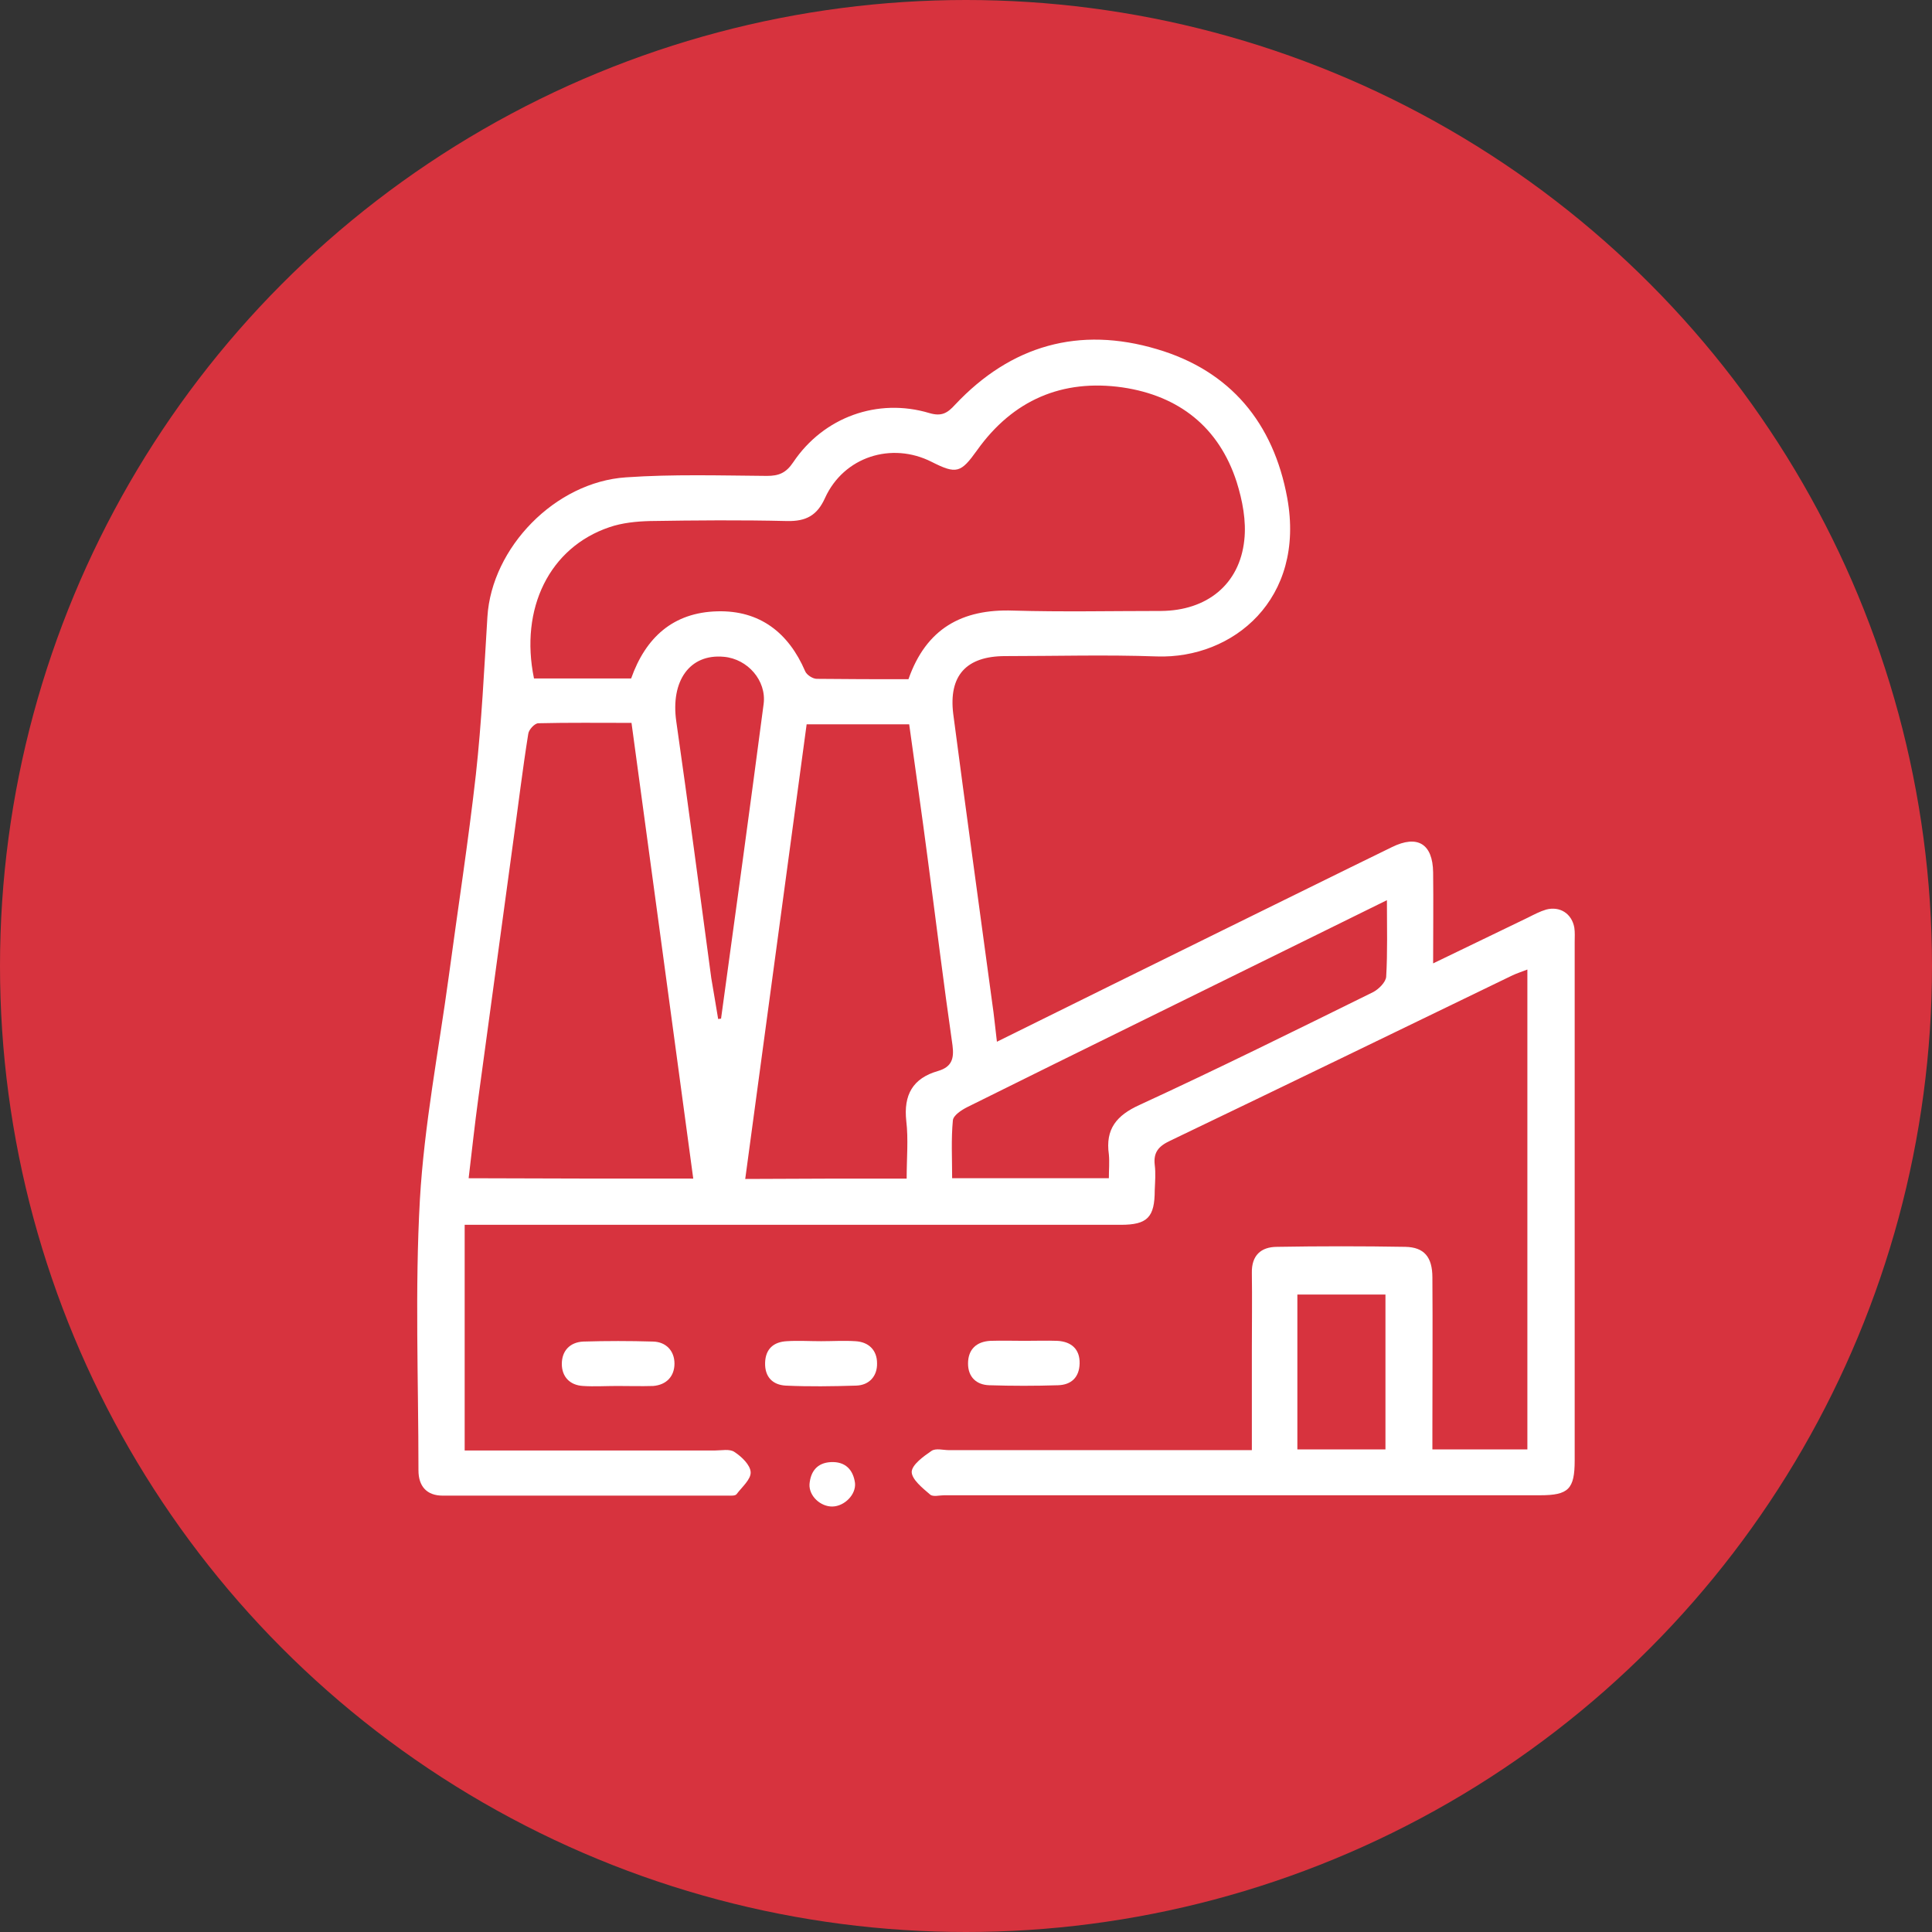
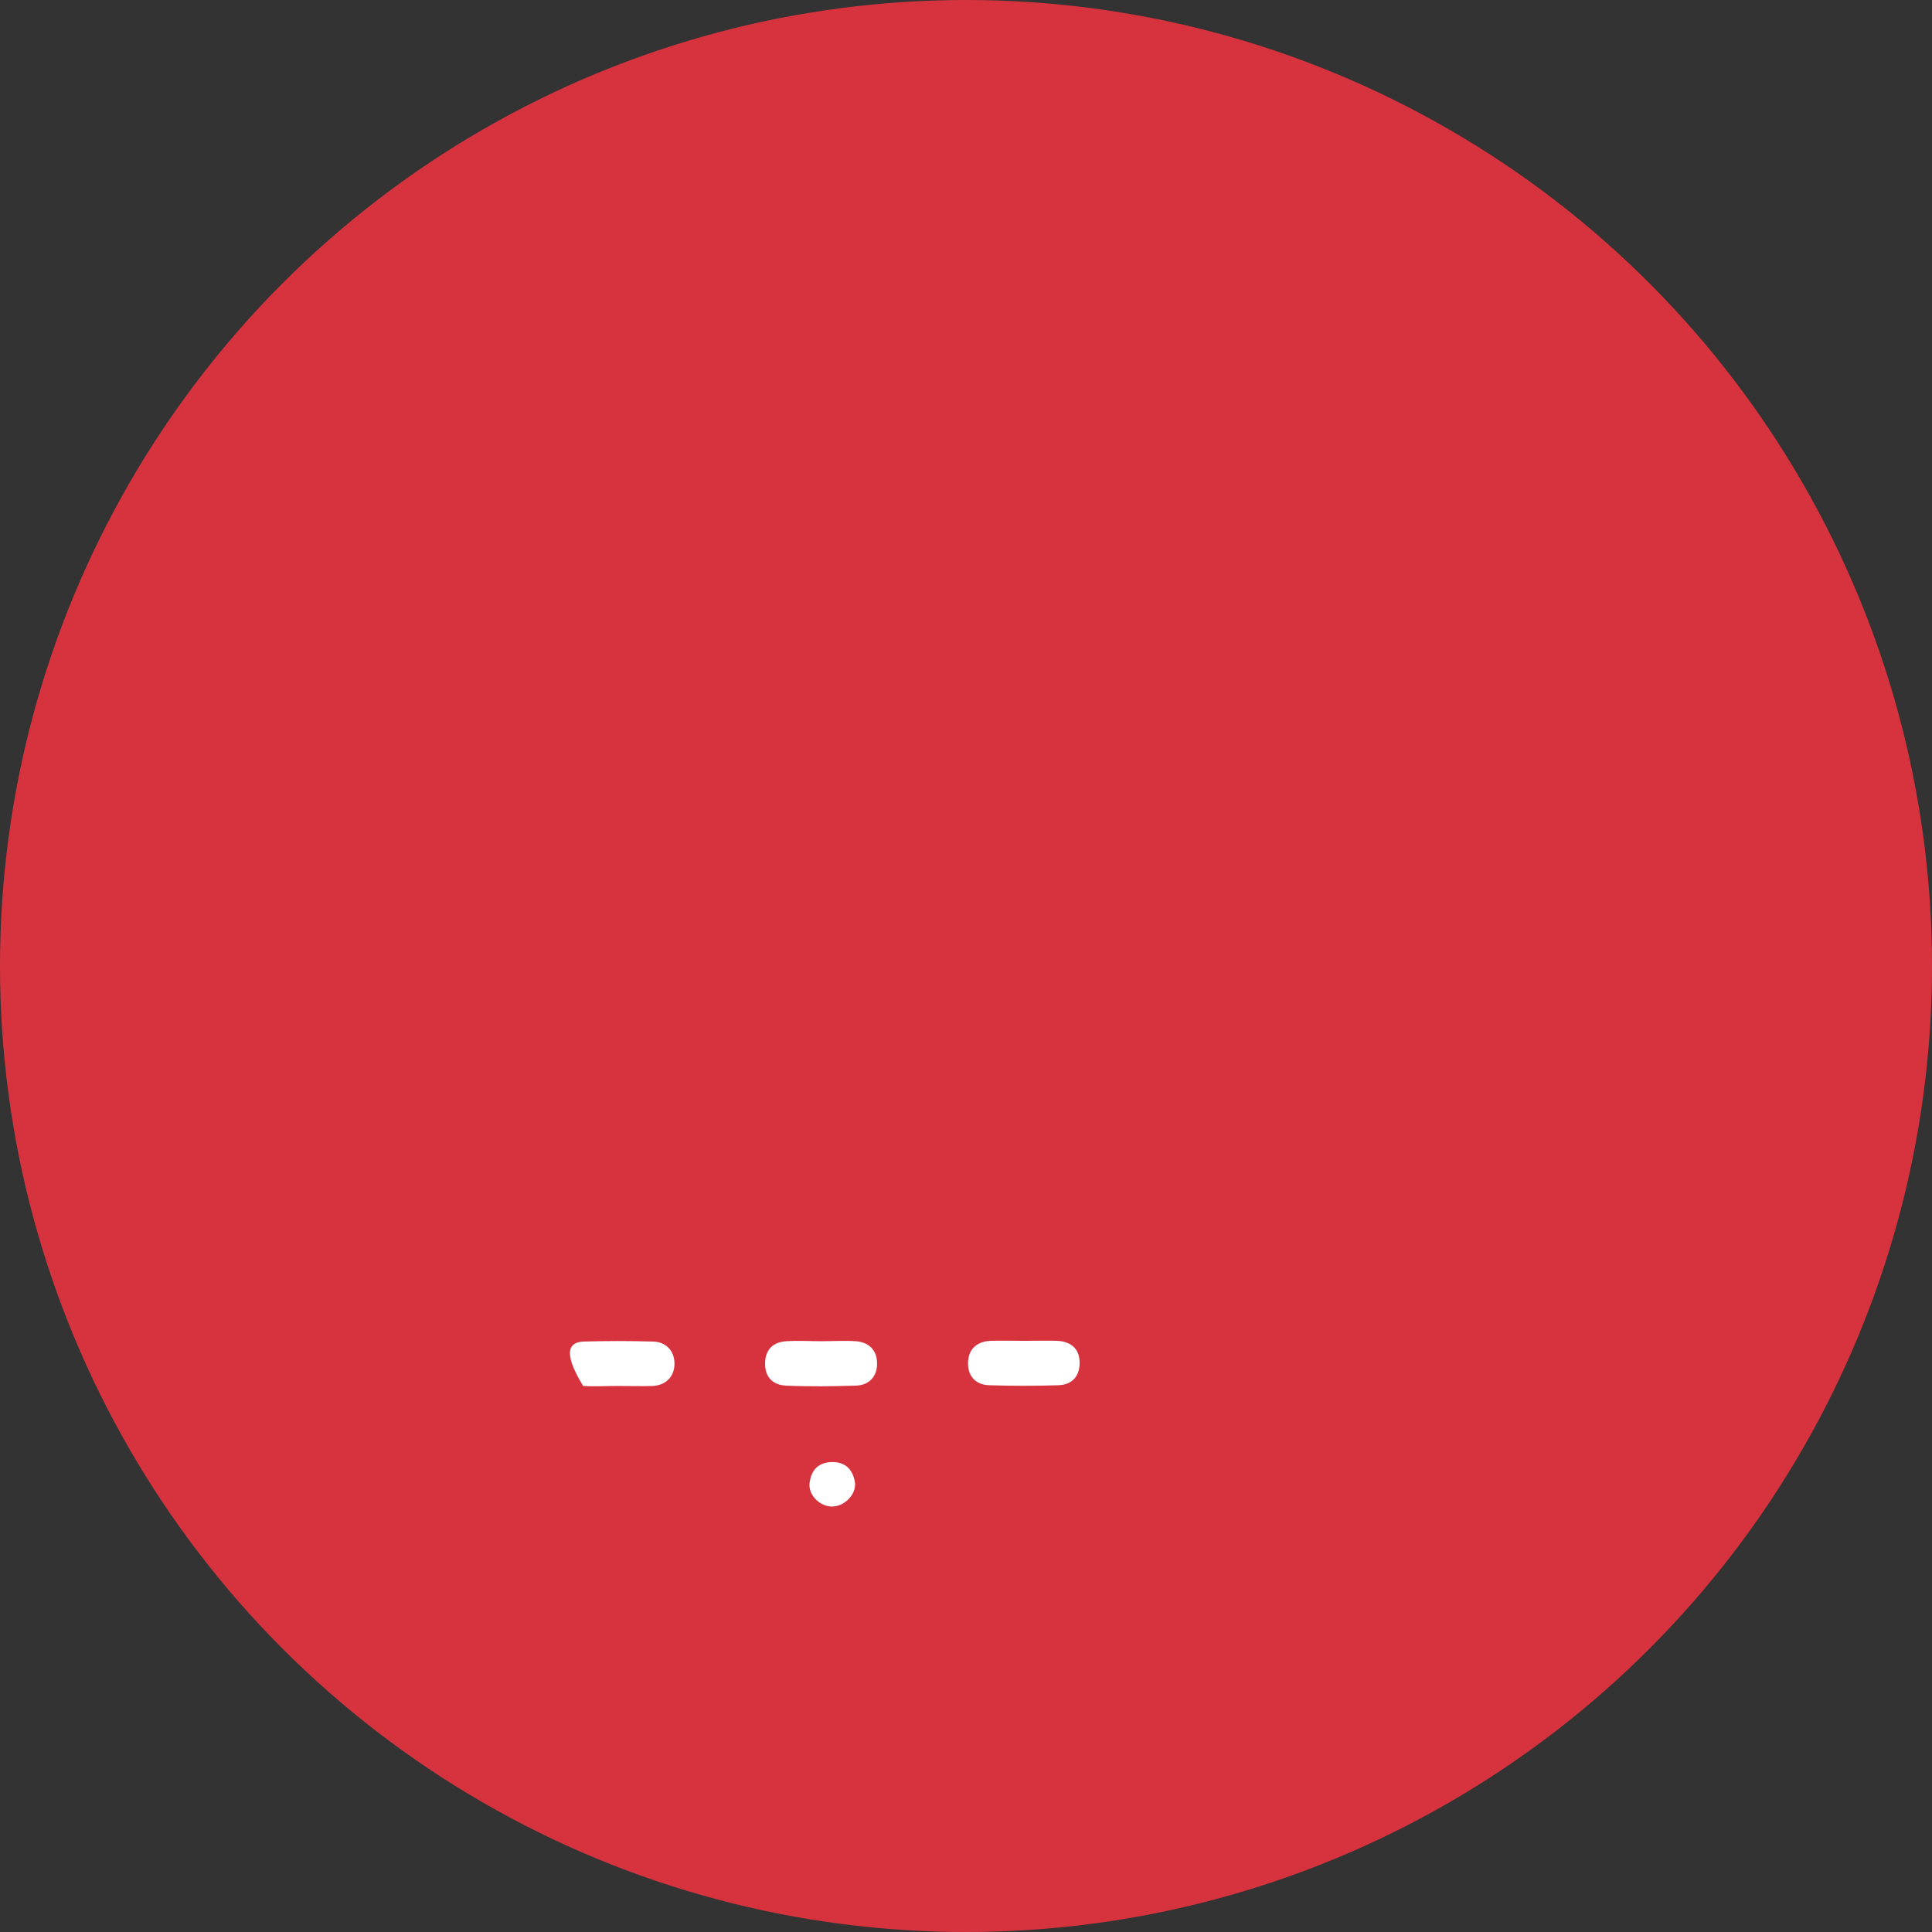
<svg xmlns="http://www.w3.org/2000/svg" width="74" height="74" viewBox="0 0 74 74" fill="none">
  <rect x="0" y="0" width="74" height="74" fill="#333333" stroke="none" />
  <circle cx="37" cy="37" r="37" fill="#D7333E" />
-   <path d="M38.184 39.901C41.144 38.435 44.007 37.024 46.87 35.613C49.014 34.562 51.158 33.497 53.315 32.446C54.297 31.962 54.878 32.322 54.892 33.414C54.906 34.535 54.892 35.655 54.892 36.9C56.178 36.277 57.354 35.71 58.53 35.143C58.751 35.032 58.986 34.908 59.221 34.839C59.747 34.7 60.203 34.991 60.3 35.53C60.328 35.71 60.314 35.904 60.314 36.084C60.314 42.695 60.314 49.306 60.314 55.931C60.314 57.037 60.079 57.272 58.986 57.272C51.379 57.272 43.772 57.272 36.165 57.272C35.985 57.272 35.736 57.342 35.626 57.245C35.335 56.996 34.92 56.664 34.92 56.373C34.934 56.097 35.377 55.779 35.681 55.571C35.847 55.461 36.124 55.544 36.359 55.544C39.927 55.544 43.509 55.544 47.078 55.544C47.34 55.544 47.617 55.544 47.949 55.544C47.949 54.202 47.949 52.957 47.949 51.726C47.949 50.73 47.963 49.748 47.949 48.753C47.935 48.089 48.295 47.757 48.917 47.757C50.549 47.729 52.195 47.729 53.827 47.757C54.546 47.771 54.864 48.144 54.864 48.932C54.878 50.869 54.864 52.805 54.864 54.741C54.864 54.99 54.864 55.239 54.864 55.516C56.109 55.516 57.271 55.516 58.502 55.516C58.502 49.403 58.502 43.303 58.502 37.135C58.294 37.218 58.115 37.273 57.935 37.356C53.564 39.472 49.208 41.588 44.823 43.691C44.381 43.898 44.173 44.133 44.229 44.617C44.27 44.935 44.242 45.267 44.229 45.585C44.229 46.623 43.952 46.913 42.928 46.913C40.397 46.913 37.853 46.913 35.322 46.913C29.762 46.913 24.215 46.913 18.655 46.913C18.379 46.913 18.116 46.913 17.798 46.913C17.798 49.79 17.798 52.611 17.798 55.557C18.075 55.557 18.337 55.557 18.6 55.557C21.532 55.557 24.451 55.557 27.383 55.557C27.632 55.557 27.95 55.488 28.13 55.613C28.406 55.792 28.738 56.111 28.752 56.387C28.766 56.664 28.42 56.954 28.212 57.231C28.157 57.3 27.991 57.286 27.881 57.286C24.243 57.286 20.592 57.286 16.954 57.286C16.346 57.286 16.028 56.927 16.028 56.318C16.028 52.86 15.889 49.403 16.083 45.945C16.249 43.082 16.802 40.247 17.189 37.398C17.535 34.825 17.936 32.252 18.227 29.666C18.448 27.661 18.545 25.641 18.669 23.622C18.835 20.98 21.256 18.463 23.98 18.283C25.765 18.159 27.576 18.214 29.374 18.228C29.831 18.228 30.107 18.117 30.384 17.703C31.546 15.974 33.62 15.227 35.598 15.822C36.068 15.96 36.29 15.822 36.58 15.503C38.724 13.221 41.338 12.488 44.312 13.373C47.133 14.203 48.779 16.209 49.304 19.072C50.01 22.944 47.23 25.24 44.312 25.143C42.375 25.074 40.439 25.13 38.503 25.13C37.009 25.13 36.331 25.877 36.511 27.343C36.995 31.035 37.507 34.728 38.005 38.421C38.074 38.877 38.115 39.334 38.184 39.901ZM34.796 26.015C35.474 24.078 36.843 23.318 38.807 23.387C40.688 23.442 42.583 23.401 44.477 23.401C46.22 23.387 47.479 22.391 47.659 20.69C47.742 19.957 47.589 19.169 47.368 18.463C46.69 16.361 45.155 15.158 42.998 14.839C40.688 14.508 38.793 15.324 37.424 17.246C36.801 18.117 36.636 18.173 35.681 17.689C34.146 16.914 32.32 17.495 31.601 19.072C31.297 19.75 30.868 19.971 30.149 19.957C28.392 19.915 26.65 19.929 24.893 19.957C24.368 19.971 23.828 20.026 23.344 20.192C21.048 20.967 19.9 23.304 20.453 25.987C21.684 25.987 22.929 25.987 24.174 25.987C24.727 24.424 25.778 23.456 27.48 23.415C29.098 23.373 30.204 24.231 30.84 25.71C30.896 25.849 31.131 26.001 31.283 26.001C32.445 26.015 33.62 26.015 34.796 26.015ZM26.553 45.143C25.765 39.279 24.976 33.511 24.188 27.688C22.957 27.688 21.781 27.674 20.619 27.702C20.481 27.702 20.246 27.951 20.232 28.117C20.011 29.5 19.845 30.897 19.651 32.28C19.209 35.53 18.766 38.794 18.323 42.045C18.185 43.054 18.075 44.078 17.95 45.129C20.855 45.143 23.648 45.143 26.553 45.143ZM34.727 45.143C34.727 44.354 34.796 43.635 34.713 42.944C34.602 41.934 34.962 41.298 35.93 41.021C36.442 40.869 36.553 40.565 36.483 40.039C36.138 37.647 35.847 35.254 35.529 32.861C35.308 31.16 35.059 29.459 34.824 27.744C33.482 27.744 32.21 27.744 30.896 27.744C30.107 33.566 29.333 39.334 28.544 45.157C30.661 45.143 32.638 45.143 34.727 45.143ZM42.472 45.129C42.472 44.811 42.5 44.507 42.472 44.216C42.334 43.248 42.763 42.722 43.648 42.321C46.649 40.938 49.609 39.472 52.582 38.006C52.804 37.895 53.08 37.619 53.094 37.411C53.149 36.471 53.122 35.53 53.122 34.479C52.14 34.963 51.241 35.406 50.342 35.849C45.916 38.034 41.476 40.205 37.05 42.404C36.829 42.515 36.511 42.722 36.497 42.916C36.428 43.635 36.469 44.368 36.469 45.129C38.503 45.129 40.453 45.129 42.472 45.129ZM27.507 39.03C27.549 39.03 27.576 39.016 27.618 39.016C28.171 34.991 28.724 30.966 29.25 26.955C29.36 26.07 28.641 25.24 27.728 25.157C26.415 25.033 25.681 26.084 25.903 27.633C26.373 30.911 26.802 34.189 27.244 37.467C27.327 37.978 27.424 38.504 27.507 39.03ZM53.066 55.516C53.066 53.51 53.066 51.546 53.066 49.583C51.905 49.583 50.798 49.583 49.692 49.583C49.692 51.588 49.692 53.538 49.692 55.516C50.84 55.516 51.946 55.516 53.066 55.516Z" fill="white" />
-   <path d="M23.635 53.086C23.206 53.086 22.763 53.114 22.335 53.086C21.823 53.059 21.519 52.727 21.519 52.243C21.519 51.745 21.823 51.413 22.335 51.385C23.234 51.358 24.119 51.358 25.018 51.385C25.516 51.399 25.834 51.745 25.834 52.229C25.834 52.713 25.529 53.045 25.018 53.086C24.547 53.1 24.091 53.086 23.635 53.086Z" fill="white" />
+   <path d="M23.635 53.086C23.206 53.086 22.763 53.114 22.335 53.086C21.519 51.745 21.823 51.413 22.335 51.385C23.234 51.358 24.119 51.358 25.018 51.385C25.516 51.399 25.834 51.745 25.834 52.229C25.834 52.713 25.529 53.045 25.018 53.086C24.547 53.1 24.091 53.086 23.635 53.086Z" fill="white" />
  <path d="M31.449 51.371C31.892 51.371 32.32 51.343 32.763 51.371C33.275 51.398 33.593 51.717 33.593 52.215C33.606 52.699 33.302 53.058 32.791 53.072C31.892 53.1 30.992 53.114 30.093 53.072C29.596 53.044 29.291 52.74 29.305 52.201C29.319 51.661 29.637 51.398 30.135 51.371C30.564 51.343 31.006 51.371 31.449 51.371Z" fill="white" />
  <path d="M39.25 51.357C39.664 51.357 40.079 51.343 40.494 51.357C41.034 51.385 41.366 51.675 41.352 52.228C41.338 52.754 41.034 53.044 40.522 53.058C39.651 53.086 38.779 53.086 37.894 53.058C37.396 53.044 37.078 52.74 37.078 52.228C37.078 51.675 37.41 51.385 37.936 51.357C38.378 51.343 38.821 51.357 39.25 51.357Z" fill="white" />
  <path d="M31.892 57.703C31.435 57.717 30.979 57.302 31.006 56.846C31.048 56.361 31.297 56.029 31.822 56.002C32.376 55.974 32.68 56.292 32.749 56.804C32.791 57.247 32.348 57.689 31.892 57.703Z" fill="white" />
</svg>